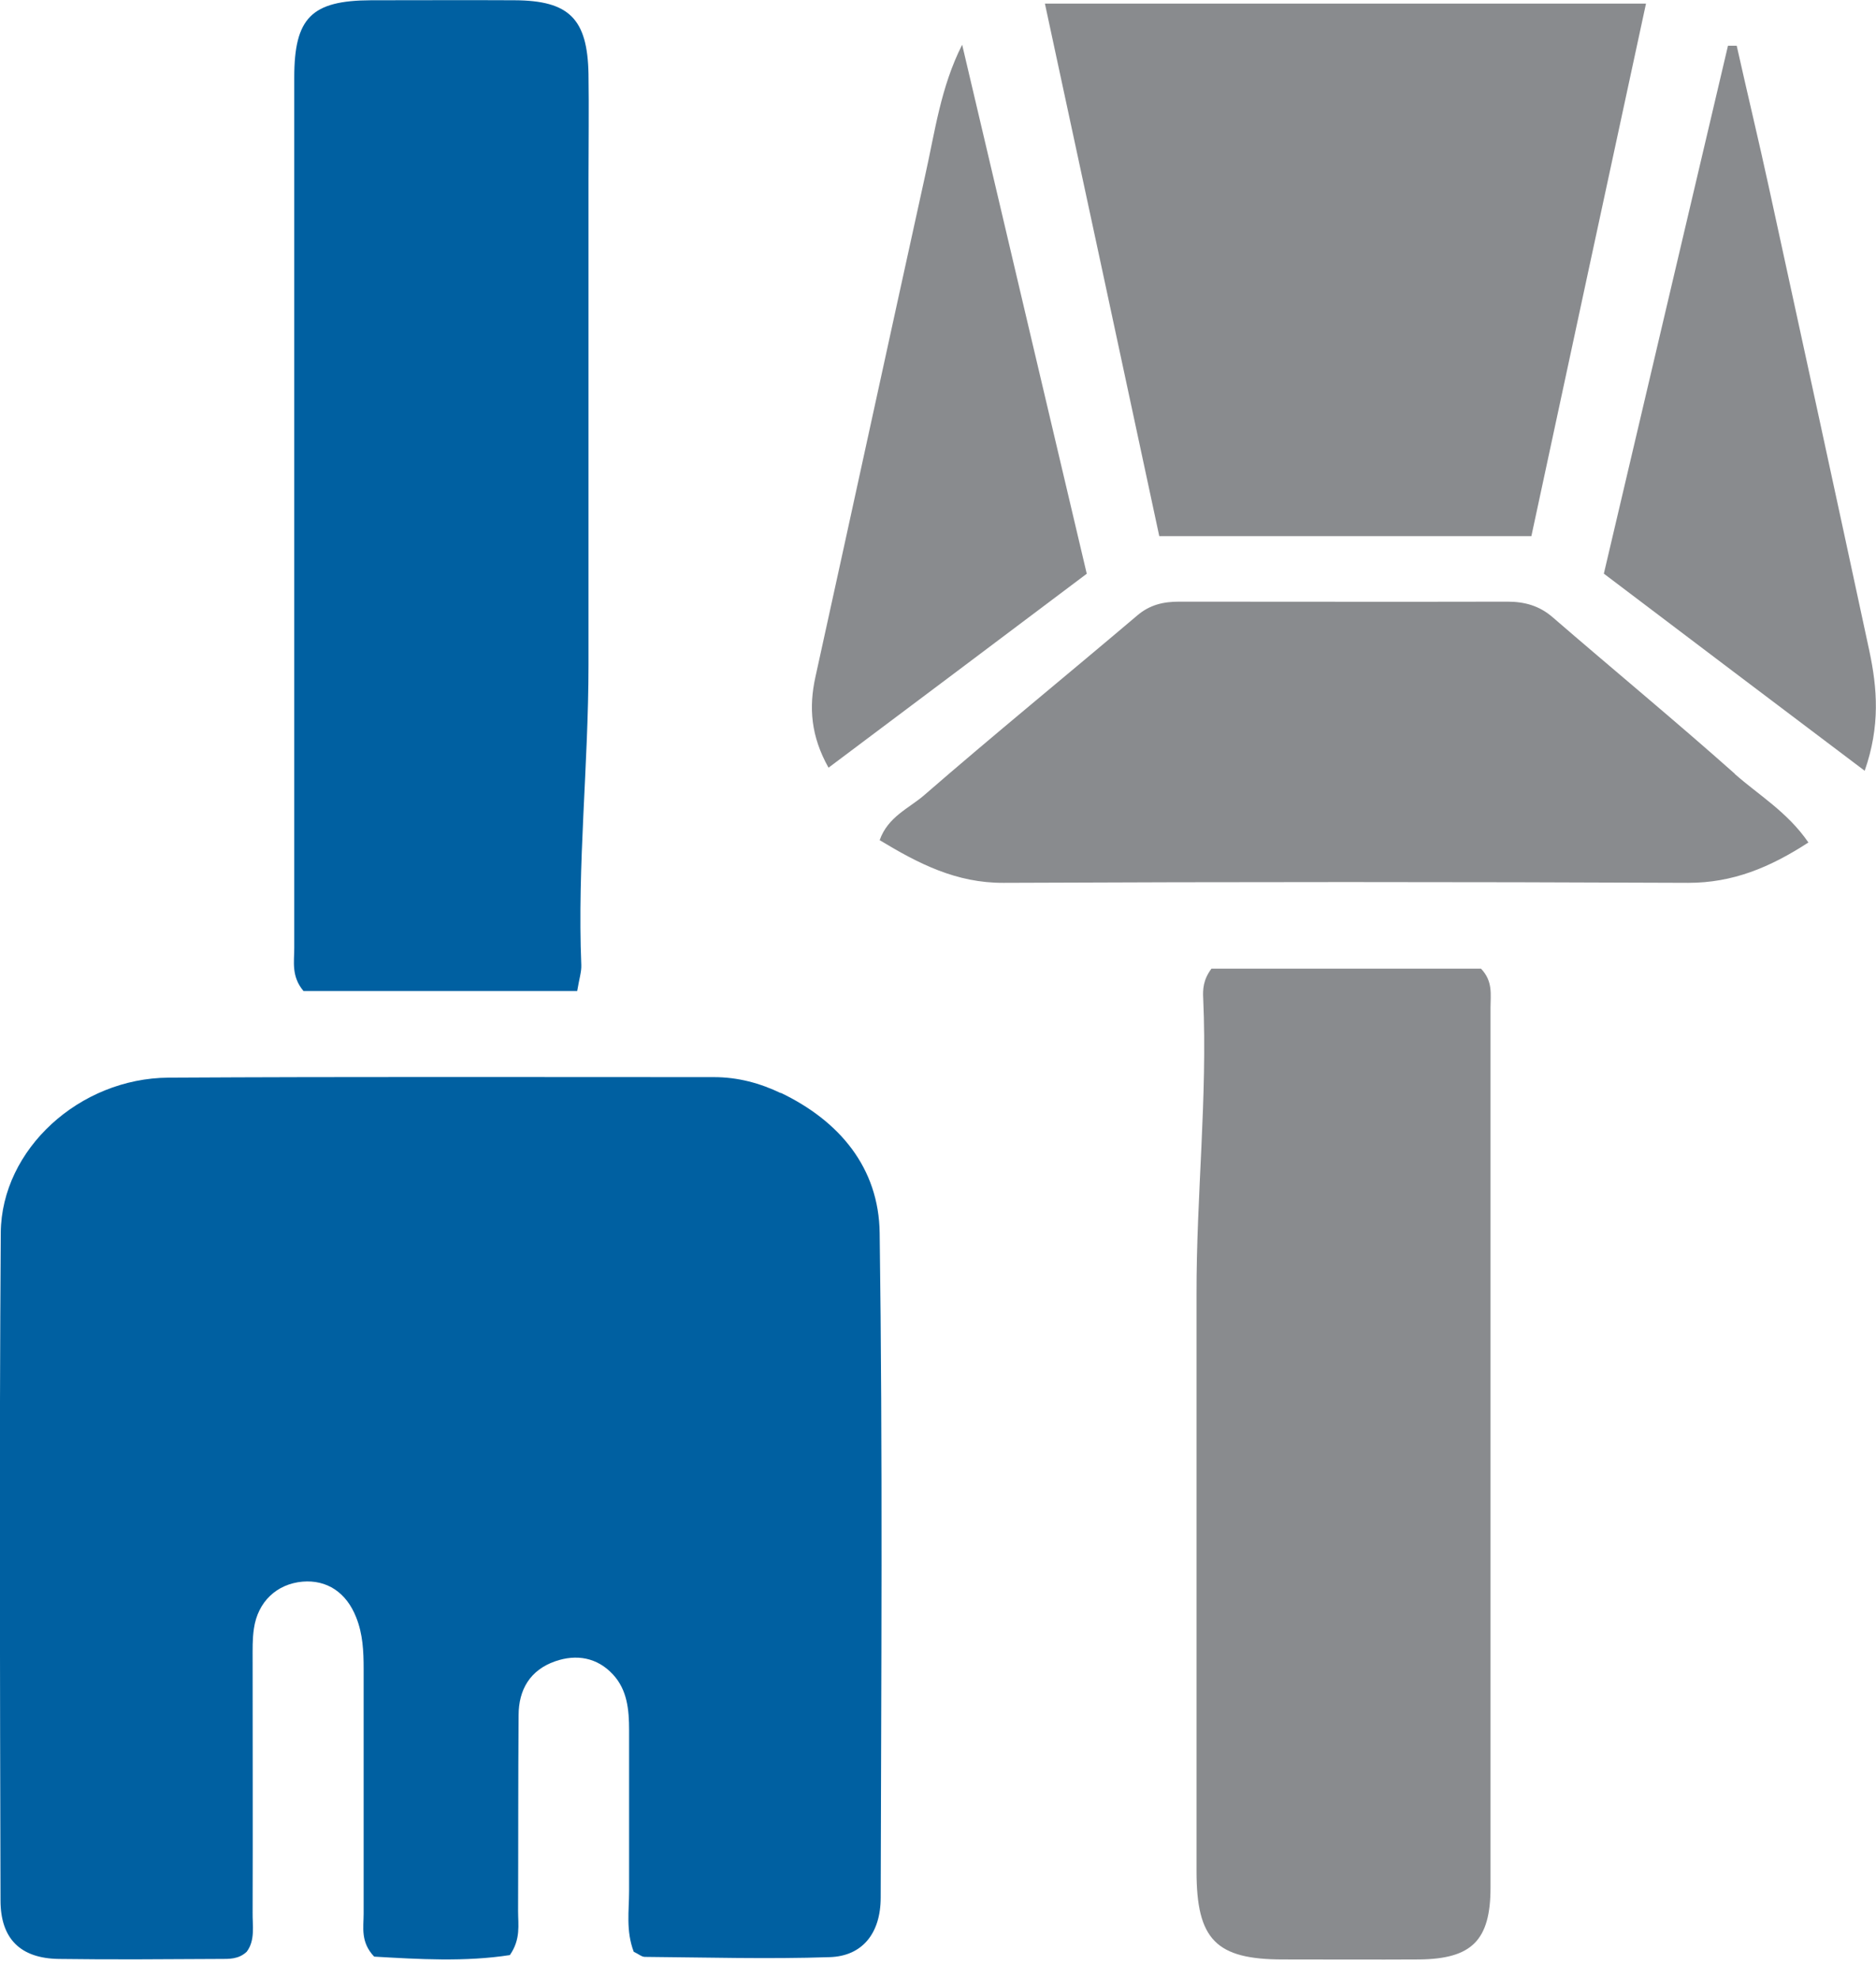
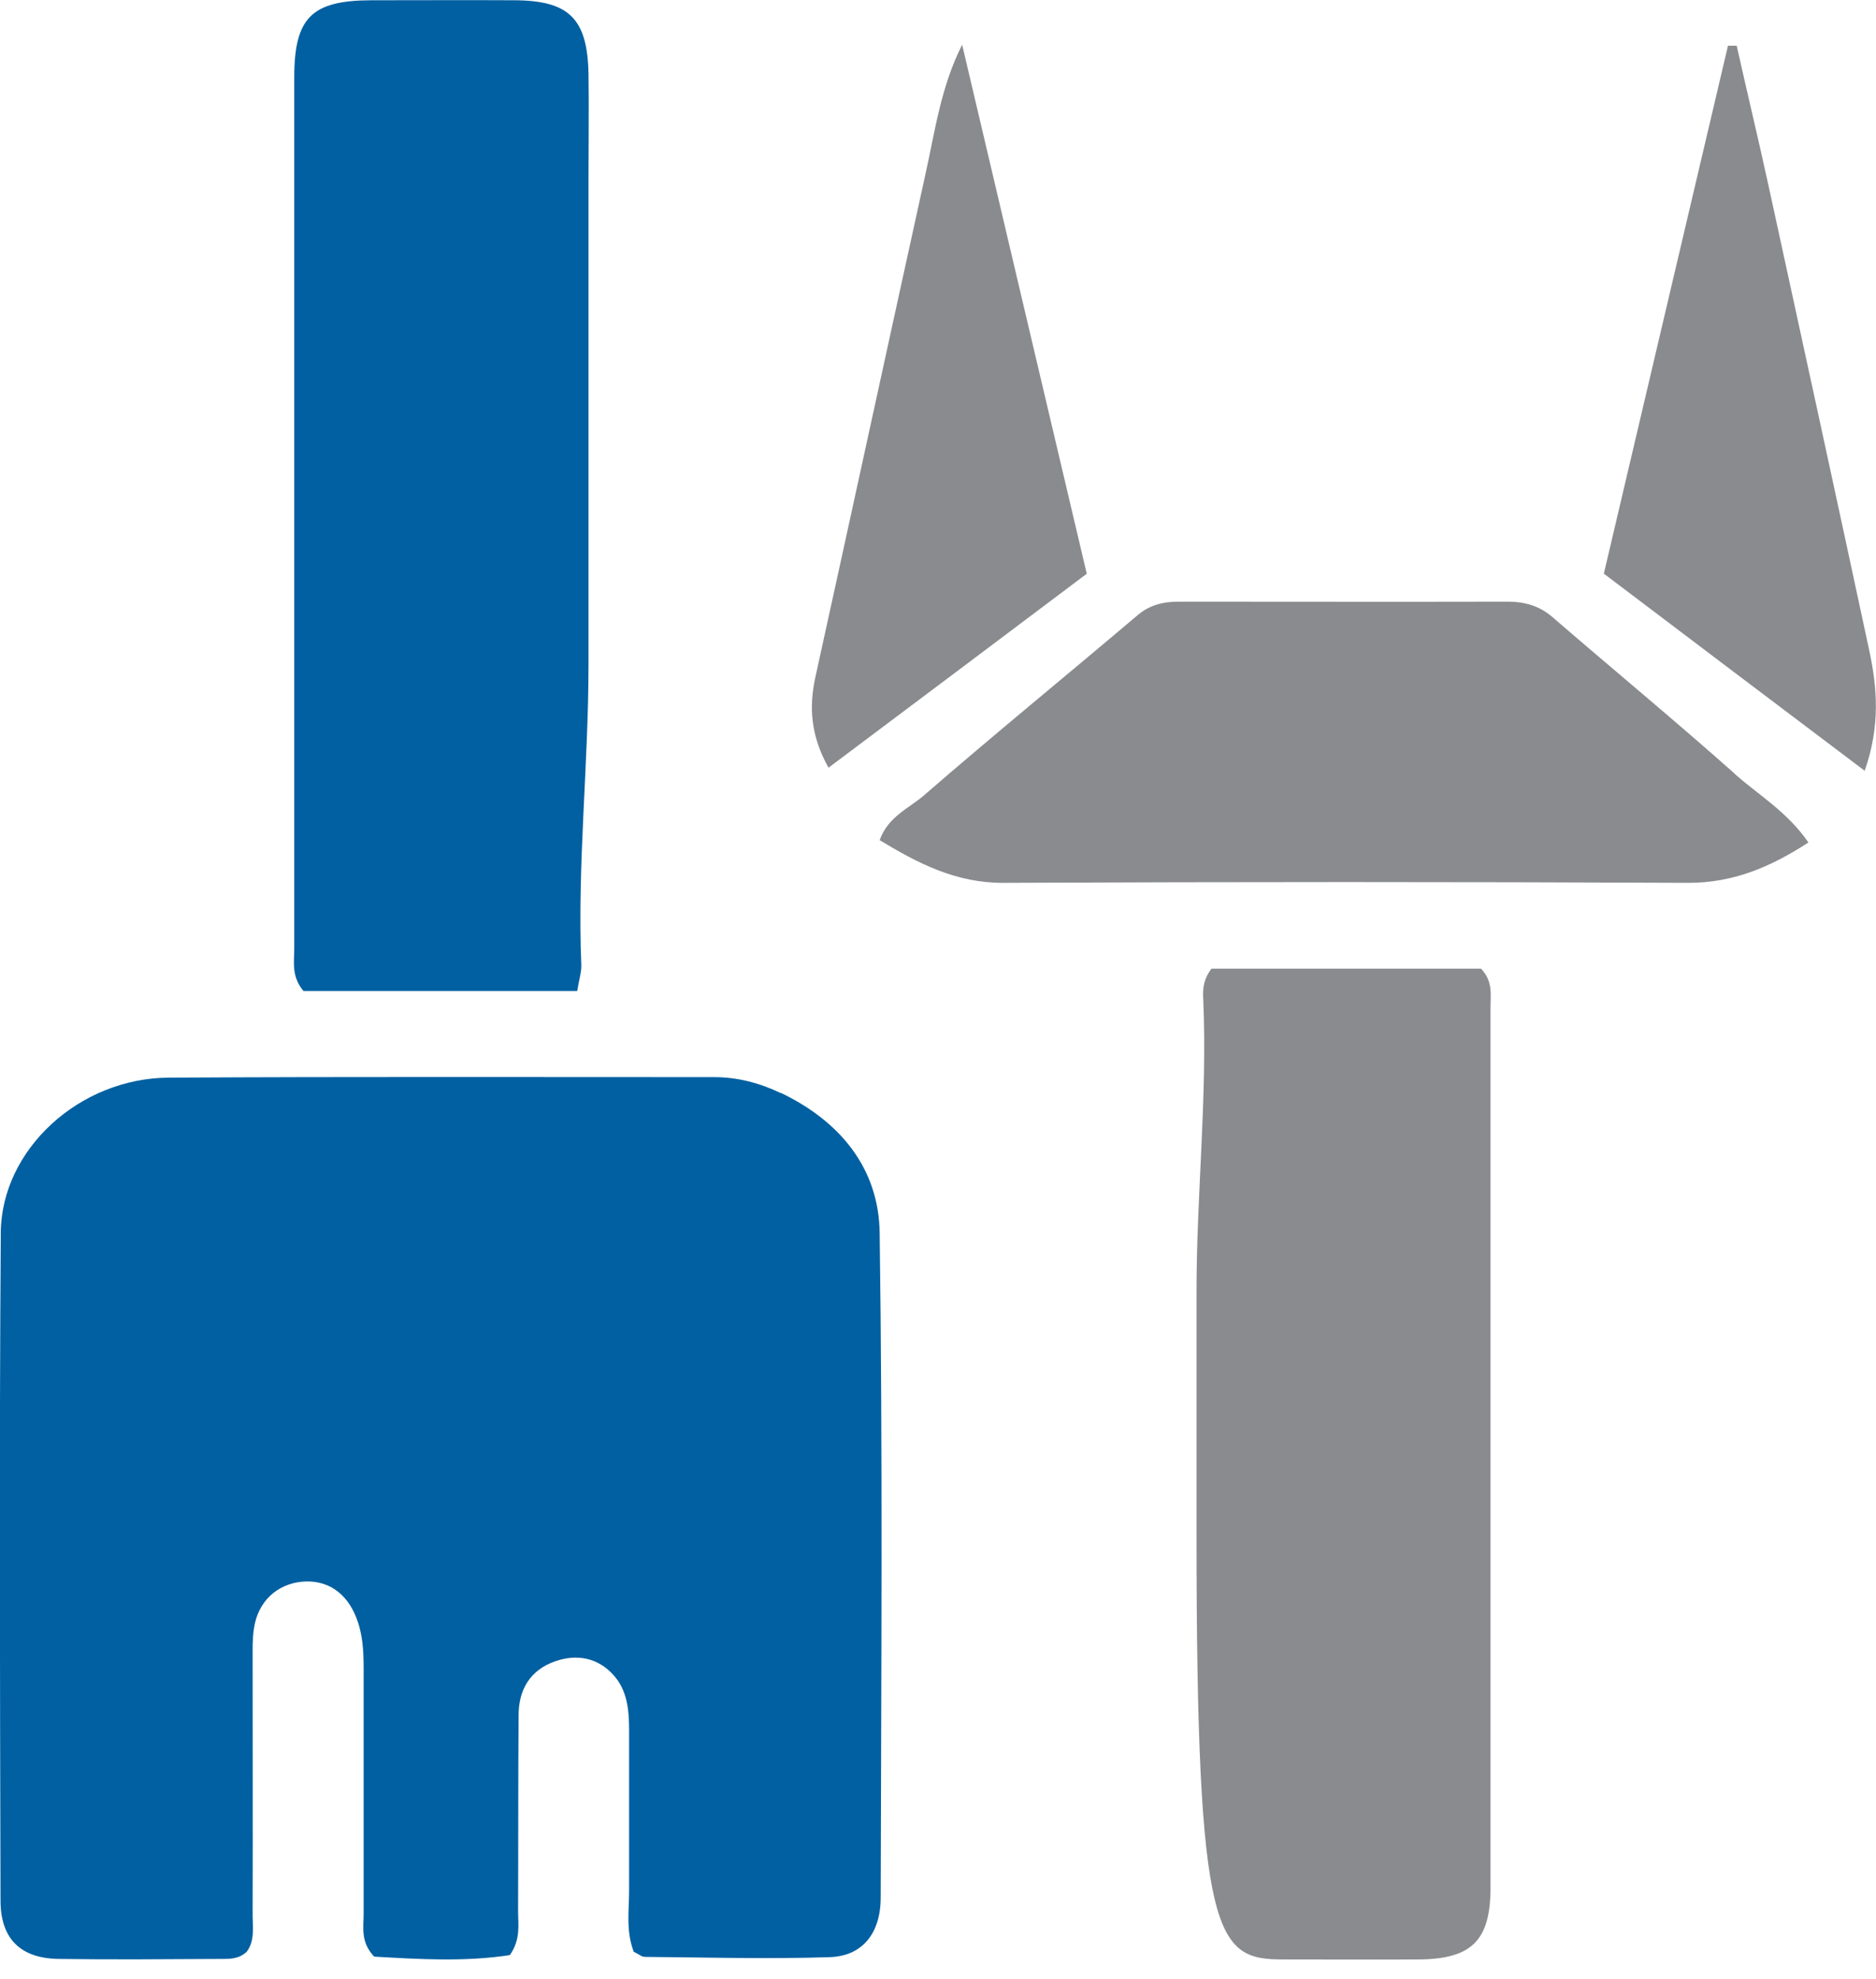
<svg xmlns="http://www.w3.org/2000/svg" width="73" height="77" viewBox="0 0 73 77" fill="none">
  <path d="M30.4 42.54C29.57 42.14 28.71 41.91 27.78 41.91C20.71 41.91 13.63 41.89 6.56 41.93C3.1 41.95 0.06 44.71 0.03 47.96C-0.03 56.62 1.4687e-05 65.28 0.02 73.94C0.02 75.44 0.8 76.2 2.29 76.22C4.38 76.25 6.46 76.23 8.55 76.22C8.91 76.22 9.28 76.24 9.6 75.94C9.94 75.49 9.82 74.92 9.83 74.39C9.84 71.12 9.83 67.86 9.83 64.59C9.83 64.18 9.82 63.77 9.88 63.37C10.03 62.32 10.77 61.63 11.77 61.54C12.72 61.46 13.48 61.96 13.86 62.93C14.12 63.58 14.15 64.25 14.15 64.94C14.15 68.11 14.15 71.29 14.15 74.46C14.15 74.99 14.02 75.56 14.56 76.13C16.28 76.23 18.1 76.34 19.84 76.07C20.27 75.45 20.16 74.89 20.16 74.36C20.17 71.82 20.16 69.28 20.18 66.74C20.18 65.74 20.63 64.98 21.6 64.64C22.43 64.35 23.24 64.49 23.85 65.15C24.41 65.75 24.48 66.53 24.48 67.32C24.48 69.41 24.48 71.49 24.48 73.58C24.48 74.34 24.35 75.12 24.66 75.94C24.85 76.03 24.97 76.14 25.09 76.14C27.49 76.16 29.9 76.23 32.29 76.15C33.55 76.11 34.27 75.23 34.27 73.83C34.29 65.21 34.35 56.6 34.23 47.98C34.2 45.44 32.67 43.61 30.36 42.51L30.4 42.54Z" fill="#0060A1" />
  <path d="M22.46 38.56C22.54 38.08 22.63 37.81 22.62 37.55C22.46 33.65 22.9 29.77 22.9 25.87C22.9 19.57 22.9 13.26 22.9 6.96C22.9 5.6 22.92 4.24 22.9 2.88C22.86 0.73 22.15 0.02 20.02 0.01C18.16 -1.35601e-06 16.3 0.01 14.44 0.01C12.12 0.02 11.45 0.69 11.45 3.02C11.45 14.31 11.45 25.6 11.45 36.89C11.45 37.42 11.33 37.99 11.81 38.56H22.47H22.46Z" fill="#0060A1" />
-   <path d="M57.63 37.69H47.14C46.82 38.12 46.8 38.49 46.82 38.85C46.99 42.7 46.55 46.54 46.56 50.38C46.56 53.51 46.56 56.63 46.56 59.76C46.56 64.11 46.56 68.46 46.56 72.81C46.56 75.47 47.32 76.24 49.92 76.24C51.69 76.24 53.45 76.25 55.22 76.24C57.27 76.22 58 75.5 58 73.44C58 62.02 58 50.61 58 39.19C58 38.7 58.1 38.18 57.63 37.69Z" fill="#898B8E" />
-   <path d="M59.59 20.86C61.07 13.96 62.54 7.14 64.05 0.14H40.66C42.16 7.11 43.63 13.94 45.11 20.86H59.59Z" fill="#898B8E" />
+   <path d="M57.63 37.69H47.14C46.82 38.12 46.8 38.49 46.82 38.85C46.99 42.7 46.55 46.54 46.56 50.38C46.56 53.51 46.56 56.63 46.56 59.76C46.56 75.47 47.32 76.24 49.92 76.24C51.69 76.24 53.45 76.25 55.22 76.24C57.27 76.22 58 75.5 58 73.44C58 62.02 58 50.61 58 39.19C58 38.7 58.1 38.18 57.63 37.69Z" fill="#898B8E" />
  <path d="M67.51 30.11C65.18 28.04 62.77 26.05 60.41 24.01C59.9 23.57 59.33 23.41 58.66 23.41C54.4 23.42 50.14 23.41 45.88 23.41C45.27 23.41 44.74 23.53 44.25 23.95C41.49 26.29 38.68 28.58 35.95 30.95C35.37 31.45 34.55 31.78 34.23 32.69C35.75 33.61 37.22 34.36 39.05 34.35C47.93 34.31 56.81 34.31 65.7 34.35C67.42 34.35 68.86 33.76 70.37 32.78C69.55 31.59 68.44 30.94 67.5 30.11H67.51Z" fill="#898B8E" />
  <path d="M42.29 22.33C40.64 15.34 39.04 8.54 37.44 1.74C36.6 3.4 36.38 5.14 36 6.83C34.57 13.33 33.16 19.84 31.73 26.34C31.47 27.52 31.55 28.64 32.24 29.87C35.6 27.35 38.88 24.89 42.28 22.33H42.29Z" fill="#898B8E" />
  <path d="M72.74 25.32C71.45 19.31 70.14 13.29 68.83 7.28C68.43 5.44 67.99 3.62 67.58 1.78C67.47 1.78 67.35 1.78 67.24 1.78C65.63 8.61 64.03 15.44 62.41 22.32C65.79 24.88 69.06 27.35 72.56 29.99C73.17 28.24 73.05 26.78 72.74 25.32Z" fill="#898B8E" />
</svg>